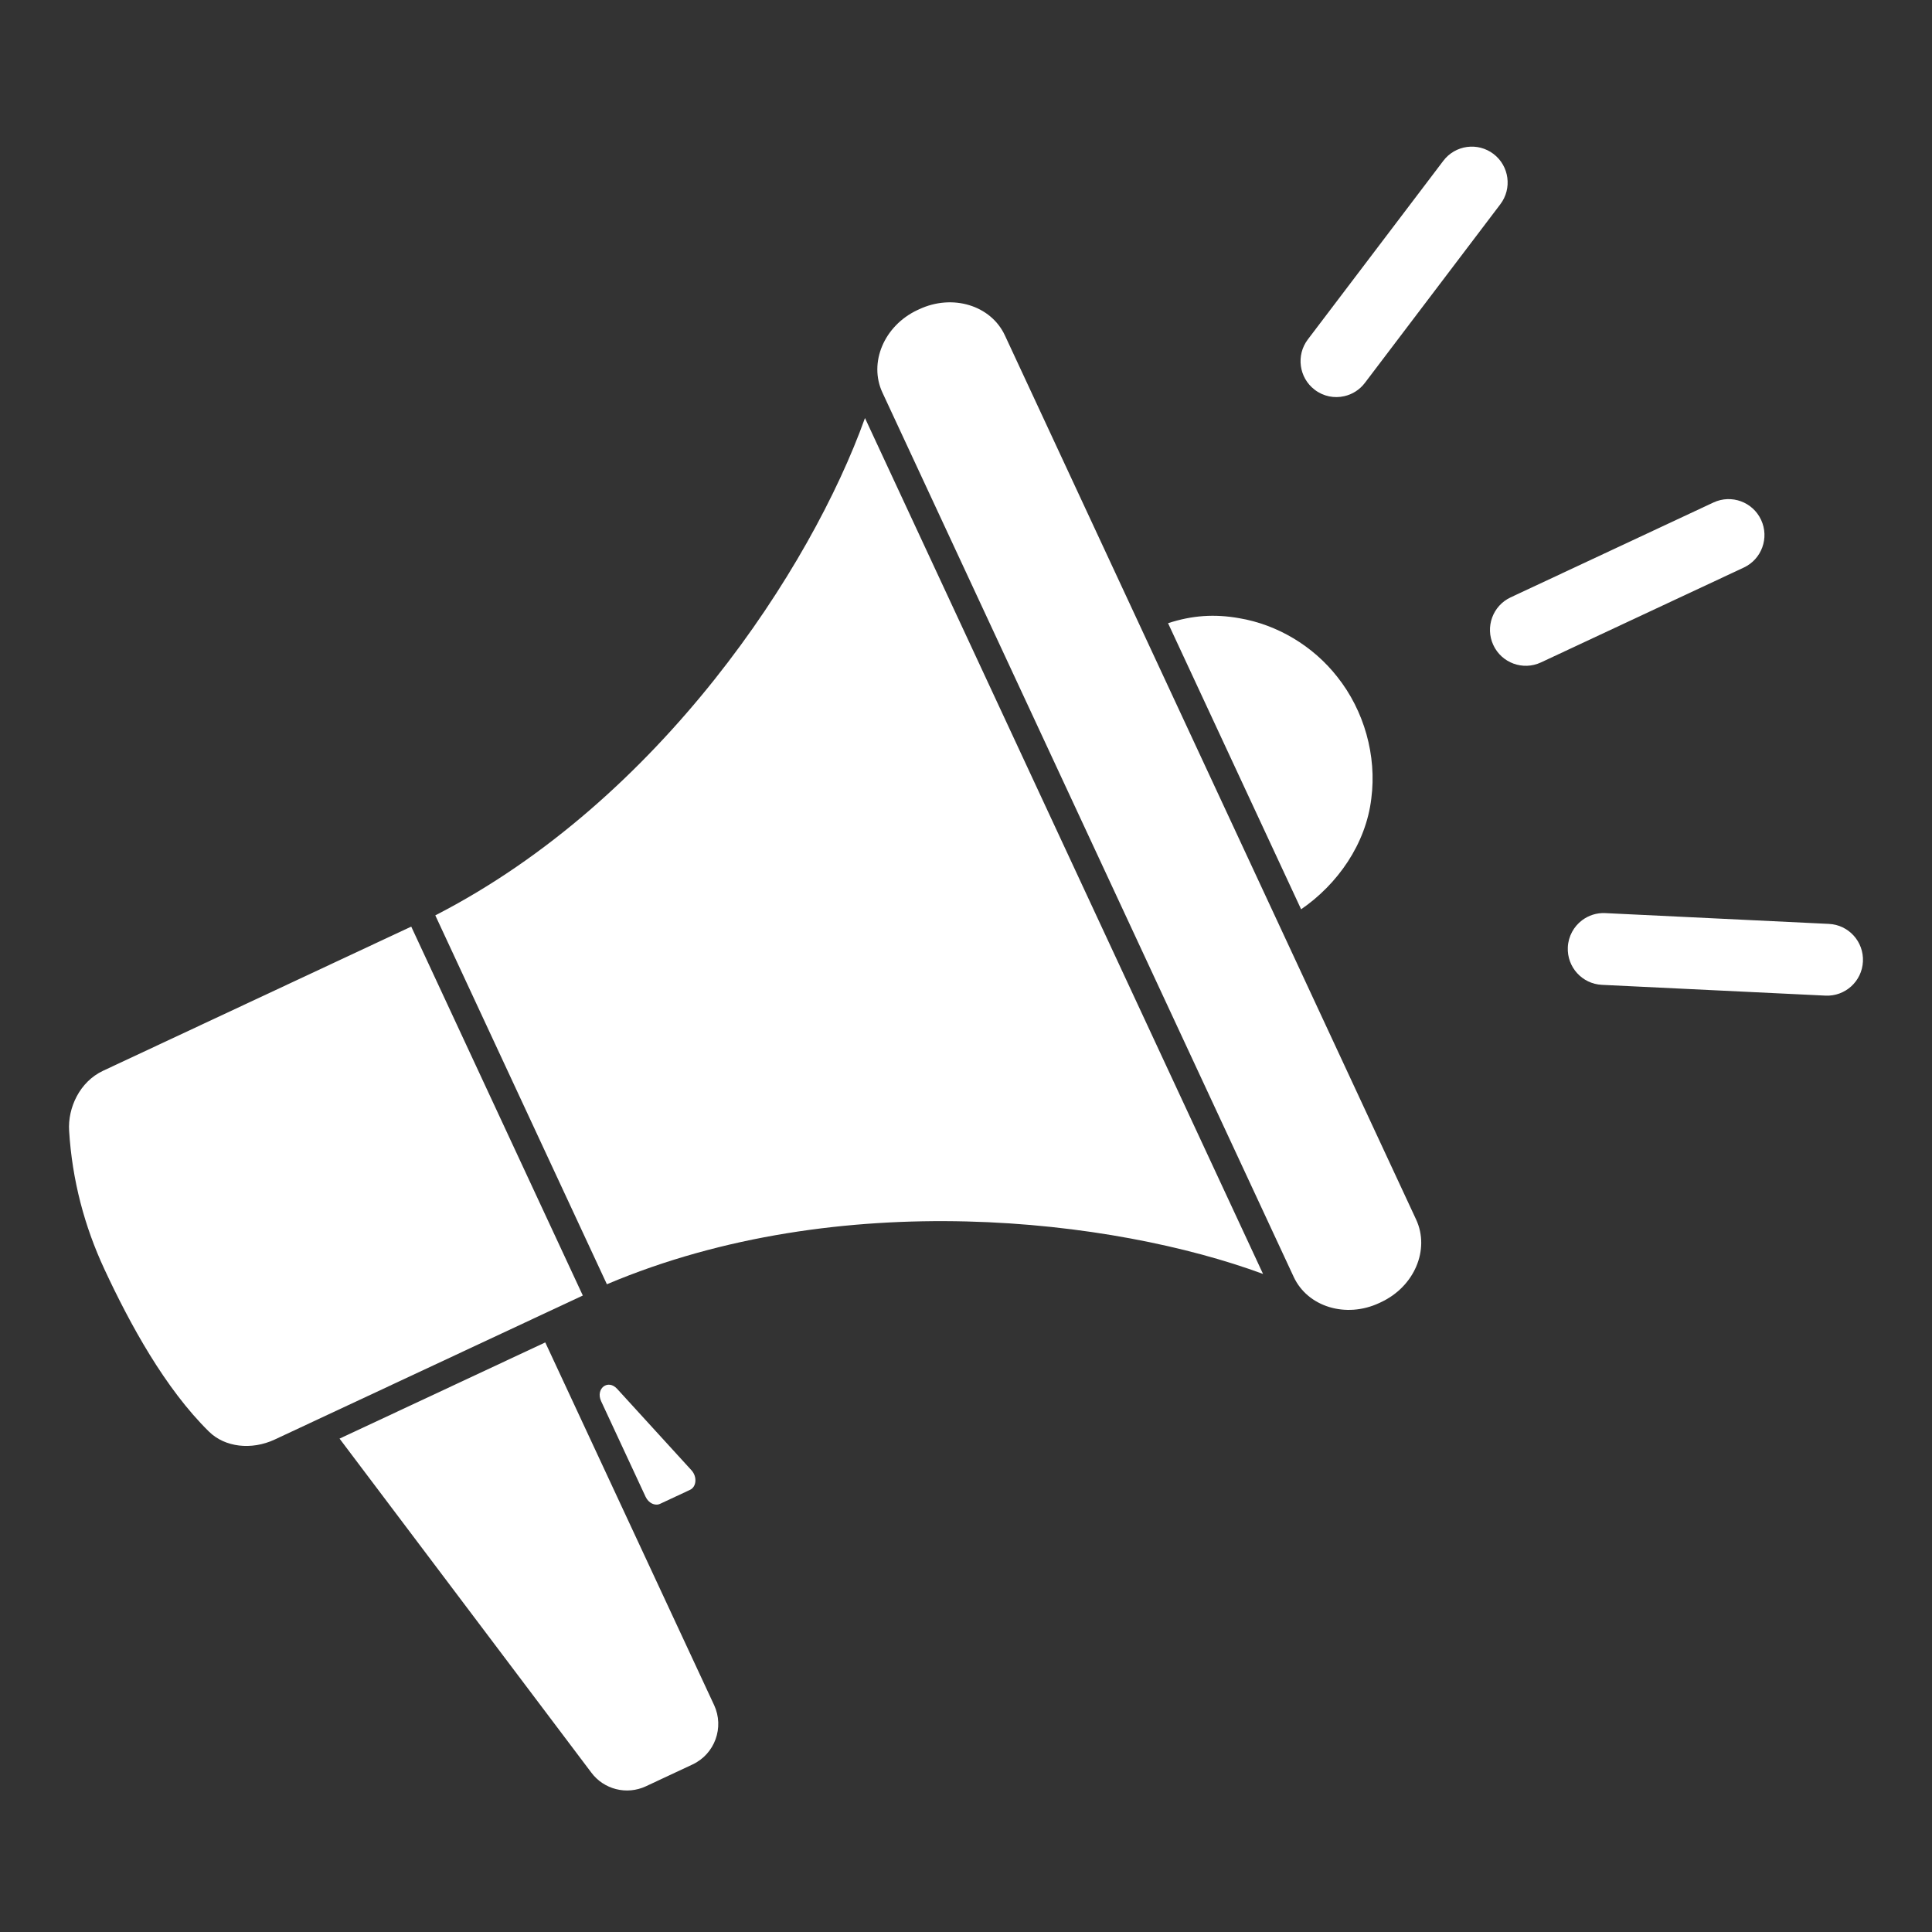
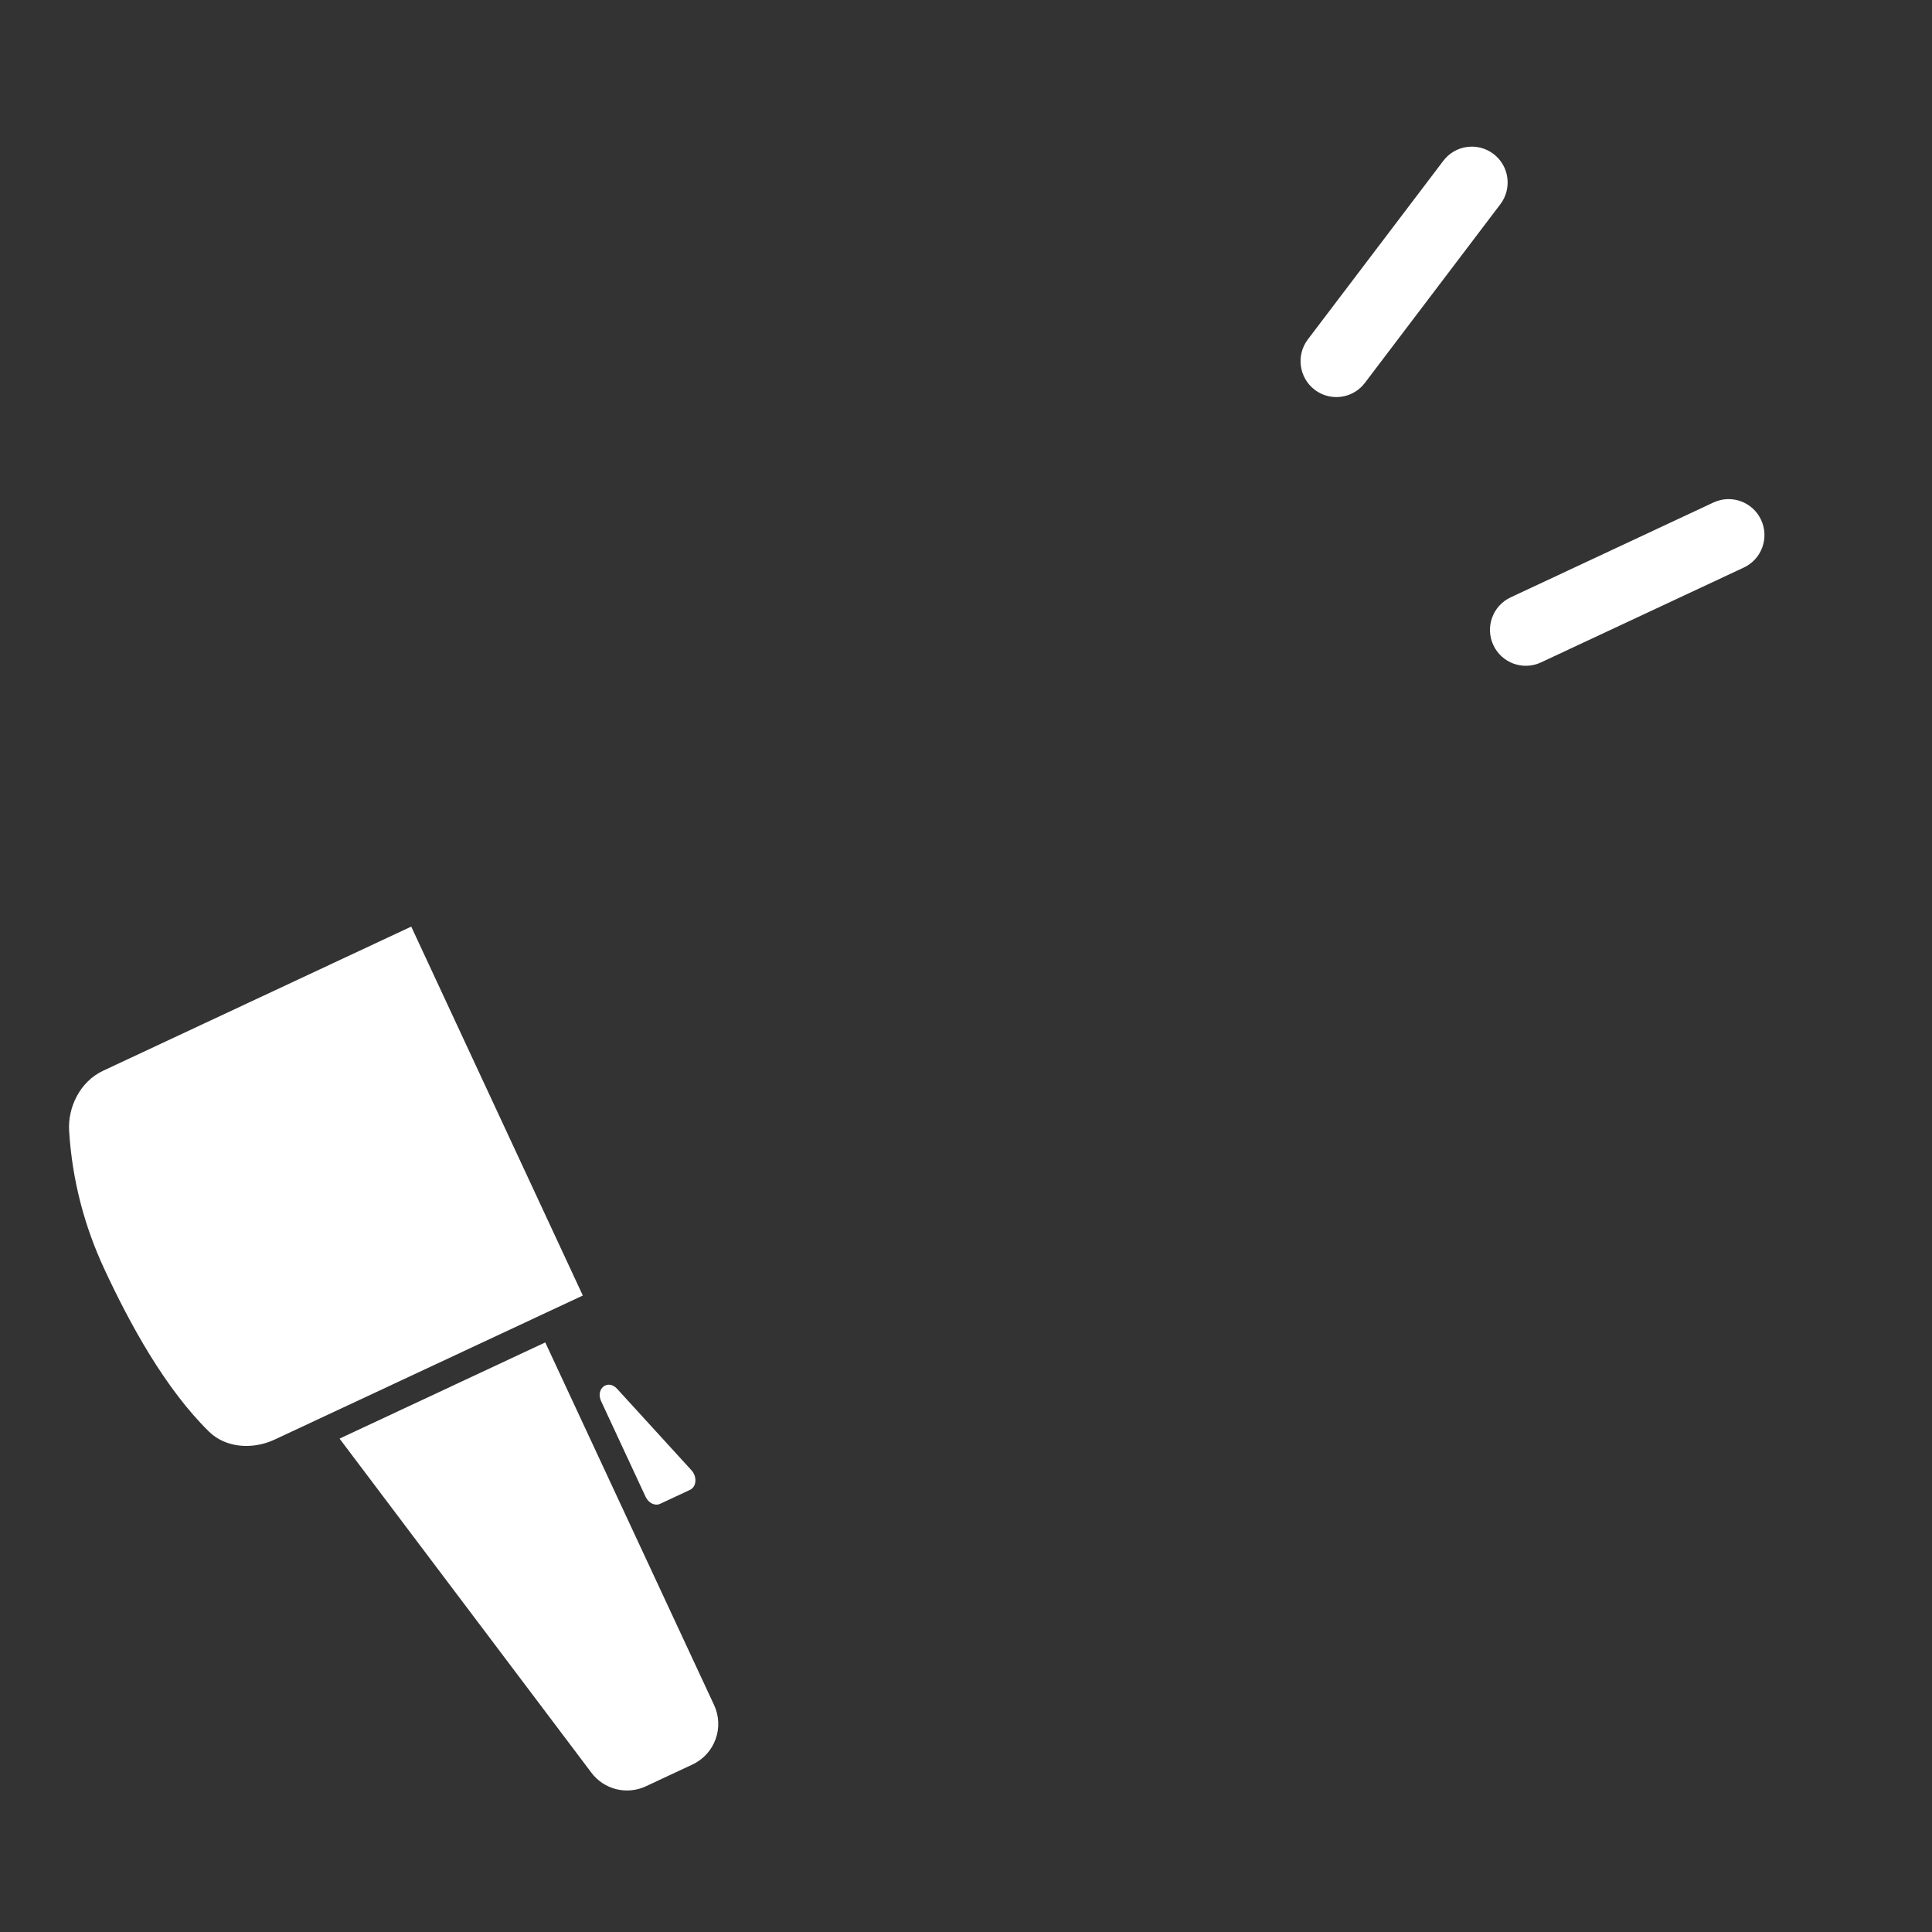
<svg xmlns="http://www.w3.org/2000/svg" width="48" height="48" viewBox="0 0 48 48" fill="none">
  <rect x="0" y="0" width="48" height="48" fill="#333333" stroke="none" />
-   <path d="M33.222 16.813C32.618 16.044 31.729 15.516 30.783 15.358C30.174 15.251 29.622 15.287 29.02 15.483L32.326 22.591C33.23 21.971 33.937 20.968 34.07 19.837C34.208 18.776 33.893 17.655 33.222 16.813Z" fill="white" />
-   <path d="M21.49 10.386C20.156 14.11 16.411 19.869 10.815 22.742L15.078 31.907C20.87 29.456 27.677 30.282 31.38 31.651L21.49 10.386Z" fill="white" />
-   <path d="M22.836 7.684C22.821 7.691 22.807 7.698 22.792 7.704C21.966 8.092 21.577 9.01 21.924 9.754L32.141 31.723C32.487 32.468 33.438 32.759 34.265 32.374C34.28 32.367 34.295 32.36 34.309 32.353C35.139 31.967 35.53 31.048 35.184 30.301C33.147 25.919 27.005 12.712 24.966 8.332C24.618 7.585 23.664 7.295 22.836 7.684H22.836Z" fill="white" />
  <path d="M2.563 26.602C1.975 26.877 1.682 27.529 1.717 28.092C1.793 29.324 2.098 30.466 2.593 31.531C3.229 32.898 4.101 34.498 5.195 35.571C5.588 35.957 6.248 36.034 6.825 35.765C7.525 35.438 8.226 35.111 8.925 34.783L8.926 34.783L14.48 32.187L10.217 23.021C10.211 23.024 4.878 25.517 2.563 26.602Z" fill="white" />
  <path d="M17.741 42.361L13.547 33.352L8.436 35.742L14.687 44.034C15 44.459 15.569 44.603 16.047 44.38C16.43 44.2 16.82 44.018 17.205 43.838C17.76 43.579 18 42.917 17.741 42.36V42.361Z" fill="white" />
  <path d="M43.324 14.101L38.284 16.458C37.838 16.666 37.309 16.473 37.101 16.026C36.894 15.58 37.086 15.049 37.532 14.841L42.571 12.484C43.017 12.276 43.546 12.469 43.754 12.916C43.962 13.363 43.769 13.893 43.324 14.101Z" fill="white" />
  <path d="M33.398 9.843C33.151 9.9 32.881 9.85 32.663 9.683C32.272 9.385 32.196 8.825 32.493 8.433L35.859 3.995C36.156 3.603 36.714 3.527 37.106 3.825C37.497 4.123 37.573 4.683 37.275 5.075L33.91 9.513C33.778 9.687 33.595 9.799 33.398 9.843Z" fill="white" />
-   <path d="M39.303 22.866C39.101 23.02 38.965 23.26 38.952 23.534C38.929 24.026 39.307 24.444 39.798 24.468L45.353 24.736C45.844 24.759 46.261 24.38 46.284 23.888C46.308 23.395 45.929 22.977 45.438 22.954L39.884 22.686C39.666 22.675 39.464 22.744 39.303 22.866Z" fill="white" />
  <path d="M17.145 37.014L16.4 37.362C16.273 37.422 16.111 37.343 16.039 37.186L14.936 34.815C14.79 34.501 15.103 34.255 15.332 34.505L17.179 36.528C17.324 36.686 17.306 36.938 17.145 37.014H17.145Z" fill="white" />
</svg>